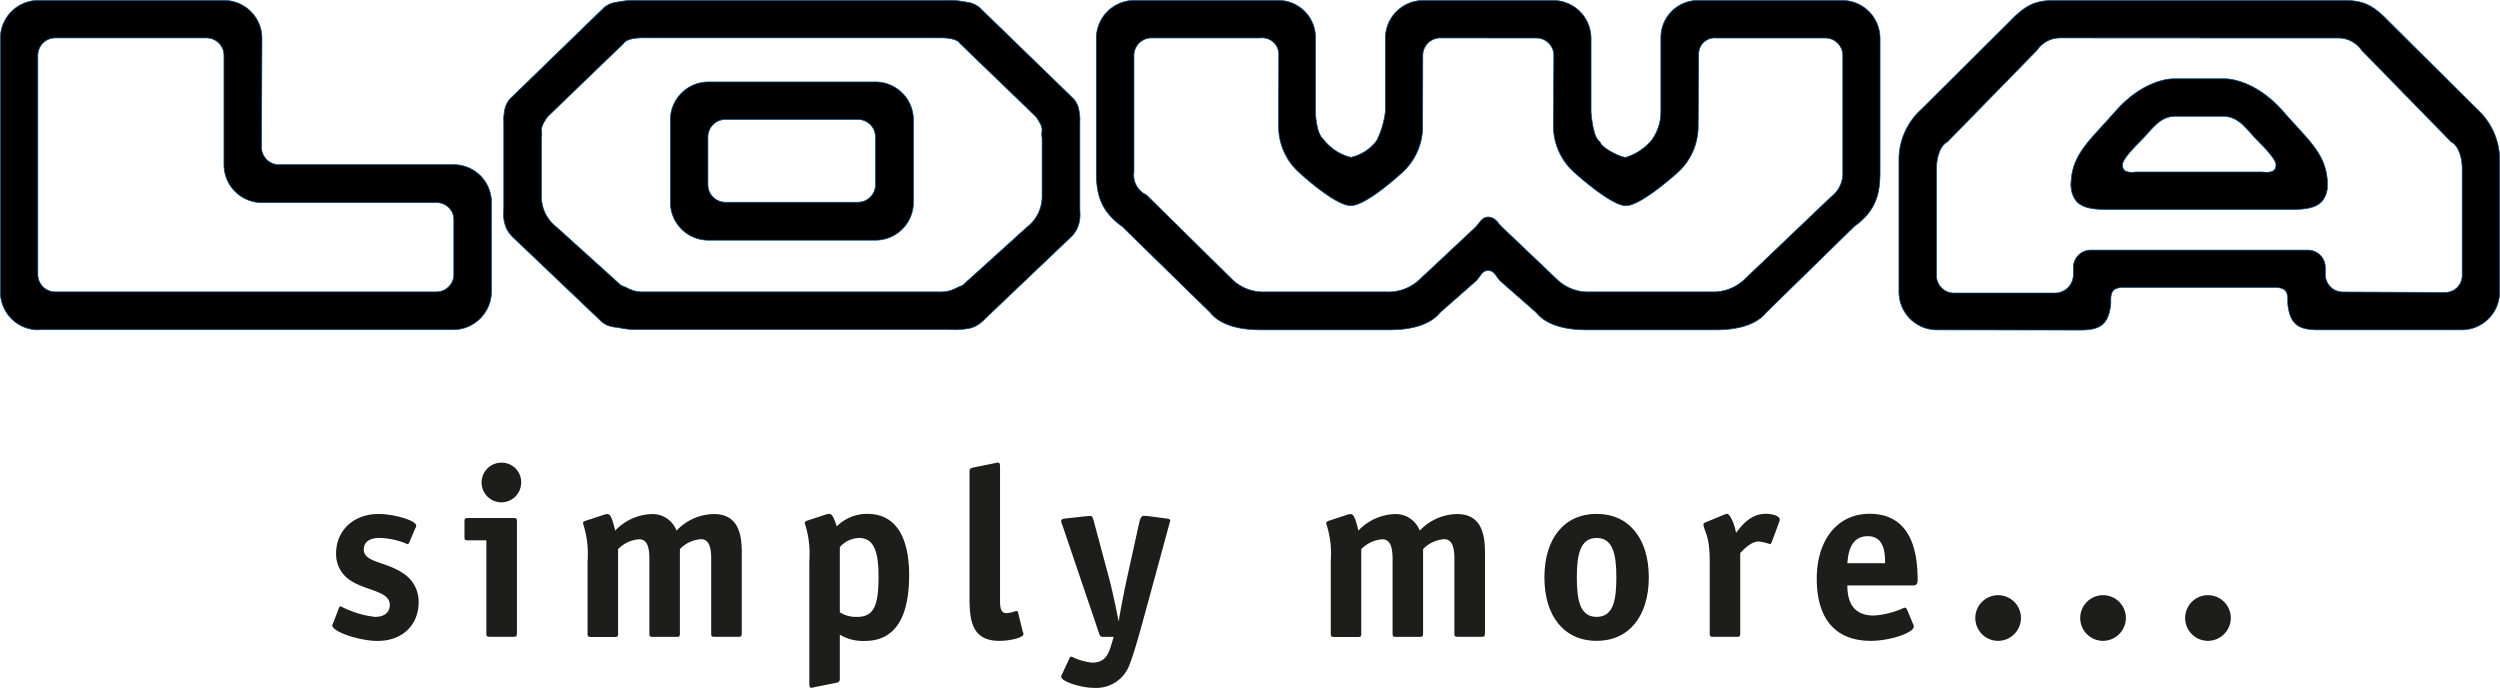
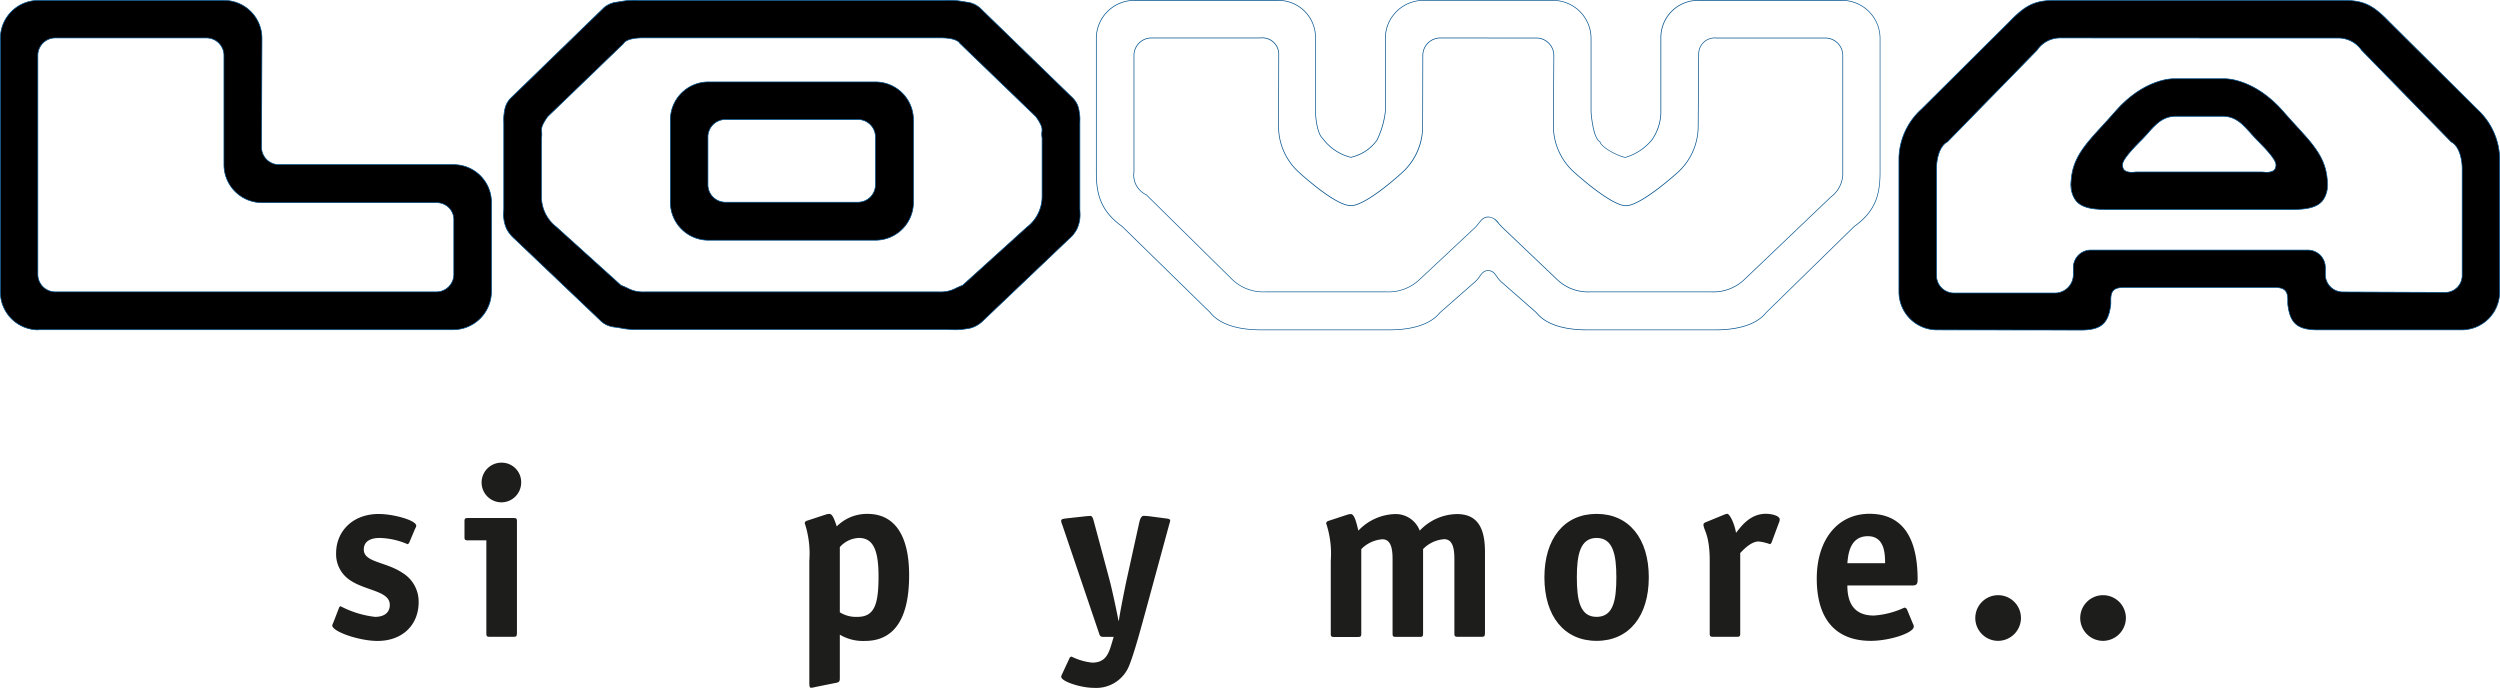
<svg xmlns="http://www.w3.org/2000/svg" viewBox="0 0 283.54 78.013">
  <title>LOWA_svg</title>
  <path d="M192.67,263.81H172.86a1.978,1.978,0,0,1-2-1.96l.05-12.36a4.31,4.31,0,0,0-4.31-4.31H145.55a4.31,4.31,0,0,0-4.31,4.31v28.75a4.31,4.31,0,0,0,4.31,4.31l.01-.02h47.06a4.36,4.36,0,0,0,4.32-4.35V268.12A4.276,4.276,0,0,0,192.67,263.81Zm0,12.47a1.978,1.978,0,0,1-2,1.96H147.49a1.985,1.985,0,0,1-2-1.96V251.4a1.978,1.978,0,0,1,2-1.96H164.6a1.985,1.985,0,0,1,2,1.96v12.41a4.31,4.31,0,0,0,4.31,4.31h19.76a1.931,1.931,0,0,1,2,1.91Z" transform="translate(-141.2 -245.137)" />
  <path d="M145.574,282.59h-.024a4.354,4.354,0,0,1-4.35-4.35V249.49a4.355,4.355,0,0,1,4.35-4.35H166.6a4.355,4.355,0,0,1,4.35,4.35l-.05,12.36a1.942,1.942,0,0,0,1.96,1.92h19.81a4.336,4.336,0,0,1,4.31,4.35v10.06a4.393,4.393,0,0,1-4.36,4.39H145.584Zm-.024-37.37a4.275,4.275,0,0,0-4.27,4.27v28.75a4.275,4.275,0,0,0,4.245,4.27l.011-.02H192.62a4.313,4.313,0,0,0,4.28-4.31V268.12a4.256,4.256,0,0,0-4.23-4.27H172.86a2.022,2.022,0,0,1-2.04-2l.05-12.36a4.275,4.275,0,0,0-4.27-4.27Zm45.12,33.06H147.5a2.025,2.025,0,0,1-2.05-2V251.4a2.022,2.022,0,0,1,2.04-2H164.6a2.022,2.022,0,0,1,2.04,2v12.41a4.275,4.275,0,0,0,4.27,4.27h19.781a2.042,2.042,0,0,1,1.452.586,1.9,1.9,0,0,1,.567,1.364v6.25A2.022,2.022,0,0,1,190.67,278.28Zm-43.18-28.8a1.943,1.943,0,0,0-1.96,1.92v24.88a1.943,1.943,0,0,0,1.96,1.92h43.18a1.943,1.943,0,0,0,1.96-1.92v-6.25a1.825,1.825,0,0,0-.543-1.307,1.962,1.962,0,0,0-1.4-.563H170.91a4.356,4.356,0,0,1-4.35-4.35V251.4a1.942,1.942,0,0,0-1.96-1.92Z" transform="translate(-141.2 -245.137)" fill="#00508c" />
  <path d="M240.49,254.43H221.54a4.31,4.31,0,0,0-4.31,4.31v9.33a4.31,4.31,0,0,0,4.31,4.31h18.95a4.31,4.31,0,0,0,4.31-4.31v-9.33A4.31,4.31,0,0,0,240.49,254.43Zm0,11.68a1.978,1.978,0,0,1-2,1.96h-15a1.985,1.985,0,0,1-2-1.96v-5.46a1.978,1.978,0,0,1,2-1.96h15a1.985,1.985,0,0,1,2,1.96Z" transform="translate(-141.2 -245.137)" />
  <path d="M240.49,272.42H221.54a4.356,4.356,0,0,1-4.35-4.35v-9.33a4.356,4.356,0,0,1,4.35-4.35h18.95a4.355,4.355,0,0,1,4.35,4.35v9.33A4.355,4.355,0,0,1,240.49,272.42Zm-18.95-17.95a4.275,4.275,0,0,0-4.27,4.27v9.33a4.275,4.275,0,0,0,4.27,4.27h18.95a4.275,4.275,0,0,0,4.27-4.27v-9.33a4.275,4.275,0,0,0-4.27-4.27Zm16.95,13.64h-15a2.023,2.023,0,0,1-2.04-2v-5.46a2.022,2.022,0,0,1,2.04-2h15a2.022,2.022,0,0,1,2.04,2v5.46A2.023,2.023,0,0,1,238.49,268.11Zm-15-9.38a1.943,1.943,0,0,0-1.96,1.92v5.46a1.943,1.943,0,0,0,1.96,1.92h15a1.943,1.943,0,0,0,1.96-1.92v-5.46a1.942,1.942,0,0,0-1.96-1.92Z" transform="translate(-141.2 -245.137)" fill="#00508c" />
  <path d="M263.67,268.81v-9.65a5.442,5.442,0,0,0-.08-1.4,2.536,2.536,0,0,0-.7-1.48l-10.58-10.27a3.317,3.317,0,0,0-1.94-.7,8.549,8.549,0,0,0-2.02-.13H213.66a8.516,8.516,0,0,0-2.02.13,3.317,3.317,0,0,0-1.94.7l-10.58,10.27a2.508,2.508,0,0,0-.7,1.48,5.442,5.442,0,0,0-.08,1.4v9.65a4.426,4.426,0,0,0,.31,2.26,3.88,3.88,0,0,0,.93,1.17l9.8,9.33c.67.64,1.35.6,2.26.78a8.282,8.282,0,0,0,1.79.16h35.16a10.22,10.22,0,0,0,2.07-.06,3.169,3.169,0,0,0,1.97-.88l9.8-9.33a3.651,3.651,0,0,0,.93-1.17A4.308,4.308,0,0,0,263.67,268.81Zm-4.28-1.42a4.343,4.343,0,0,1-1.71,3.5l-7.31,6.61c-1.09.39-1.17.77-2.88.74H214.51c-1.71.03-1.79-.35-2.88-.74l-7.31-6.61a4.343,4.343,0,0,1-1.71-3.5v-6.61c.18-.96-.39-.85.7-2.41l8.63-8.32s.24-.62,2.18-.62h33.76c1.95,0,2.18.62,2.18.62l8.63,8.32c1.09,1.55.52,1.45.7,2.41Z" transform="translate(-141.2 -245.137)" />
  <path d="M249.7,282.572c-.184,0-.366,0-.547-.011s-.371-.011-.558-.011H213.43a8.366,8.366,0,0,1-1.8-.16c-.194-.039-.376-.067-.551-.094a2.826,2.826,0,0,1-1.73-.7l-9.818-9.348a3.87,3.87,0,0,1-.92-1.163,3.709,3.709,0,0,1-.318-1.894c0-.122,0-.249,0-.384v-9.65c0-.116,0-.222,0-.322a4.07,4.07,0,0,1,.085-1.087,2.546,2.546,0,0,1,.711-1.5l10.58-10.27a2.545,2.545,0,0,1,1.524-.63c.139-.024.284-.049.436-.08a6.938,6.938,0,0,1,1.707-.132H248.35l.585,0a6.5,6.5,0,0,1,1.443.133c.152.031.3.056.436.08a2.543,2.543,0,0,1,1.524.63l10.58,10.27a2.577,2.577,0,0,1,.711,1.5,4.027,4.027,0,0,1,.084,1.087c0,.1,0,.206,0,.322v9.65c0,.144,0,.279,0,.409a3.529,3.529,0,0,1-.318,1.869,3.684,3.684,0,0,1-.938,1.181l-9.8,9.33a3.126,3.126,0,0,1-1.935.88l-.054.01A4.865,4.865,0,0,1,249.7,282.572Zm-36.621-37.354a6.393,6.393,0,0,0-1.426.131c-.153.032-.3.056-.439.08a2.449,2.449,0,0,0-1.481.61l-10.58,10.27a2.483,2.483,0,0,0-.689,1.46,3.994,3.994,0,0,0-.083,1.068c0,.1,0,.206,0,.323v9.65c0,.135,0,.263,0,.386a3.58,3.58,0,0,0,.31,1.856,3.792,3.792,0,0,0,.9,1.142l.018.017,9.8,9.33a2.727,2.727,0,0,0,1.687.676c.177.027.359.055.554.094a8.3,8.3,0,0,0,1.782.159h35.16c.188,0,.378.006.561.011a6.375,6.375,0,0,0,1.5-.07l.054-.011a3.073,3.073,0,0,0,1.9-.859l9.8-9.33a3.617,3.617,0,0,0,.921-1.159,3.425,3.425,0,0,0,.311-1.831c0-.131,0-.267,0-.411v-9.65c0-.117,0-.223,0-.323a3.951,3.951,0,0,0-.082-1.068,2.507,2.507,0,0,0-.689-1.46l-10.58-10.27a2.449,2.449,0,0,0-1.481-.61c-.14-.024-.285-.048-.439-.08a7.243,7.243,0,0,0-1.69-.13H213.66C213.444,245.219,213.252,245.217,213.074,245.218Zm1.253,33.063a3.7,3.7,0,0,1-1.967-.423,7.12,7.12,0,0,0-.744-.32l-.013-.008-7.31-6.61a4.418,4.418,0,0,1-1.723-3.53v-6.61a2.192,2.192,0,0,0,.022-.677c-.037-.381-.065-.681.685-1.756l8.63-8.321c.038-.081.371-.636,2.213-.636h33.76c1.849,0,2.175.554,2.214.636l8.624,8.315c.756,1.074.727,1.376.69,1.76a2.152,2.152,0,0,0,.022.671v6.618a4.419,4.419,0,0,1-1.727,3.533l-7.319,6.615a7,7,0,0,0-.743.32,3.712,3.712,0,0,1-1.969.423H214.327Zm-2.676-.816a7.319,7.319,0,0,1,.744.321,3.589,3.589,0,0,0,1.926.416l.188,0H247.49l.188,0a3.6,3.6,0,0,0,1.928-.416,7.291,7.291,0,0,1,.743-.321l7.3-6.6a4.337,4.337,0,0,0,1.7-3.469V260.78a2.185,2.185,0,0,1-.021-.687c.036-.381.062-.656-.672-1.7l-8.635-8.329c0-.006-.255-.594-2.142-.594H214.12c-1.878,0-2.141.589-2.143.594l-.009.015-8.63,8.32c-.729,1.044-.7,1.318-.667,1.7a2.194,2.194,0,0,1-.022.692v6.6a4.335,4.335,0,0,0,1.692,3.467Z" transform="translate(-141.2 -245.137)" fill="#00508c" />
  <path d="M422.14,257.52l-9.91-9.85c-1.72-1.78-2.77-2.49-5.15-2.49H374.19c-2.38,0-3.43.71-5.15,2.49l-9.91,9.85a7.741,7.741,0,0,0-2.56,5.48v15.24a4.31,4.31,0,0,0,4.31,4.31l16.34.02c2.4,0,3.14-.86,3.38-2.95v-.49c0-1.09.44-1.39,1.54-1.39h16.99c1.1,0,1.54.31,1.54,1.39v.49c.24,2.1.98,2.92,3.38,2.93h16.34a4.31,4.31,0,0,0,4.31-4.31V263A7.78,7.78,0,0,0,422.14,257.52Zm-1.69,18.9a1.919,1.919,0,0,1-2,1.88l-11.52-.05a1.978,1.978,0,0,1-2-1.96v-.83a1.985,1.985,0,0,0-2-1.96H378.35a1.978,1.978,0,0,0-2,1.96v.83a2.09,2.09,0,0,1-2,2.08H362.83a1.978,1.978,0,0,1-2-1.96V264.24c0-.92.27-2.52,1.25-3.02l10.16-10.4a3.156,3.156,0,0,1,2.64-1.38h15.75l.02.01H406.4a3.194,3.194,0,0,1,2.64,1.38l10.16,10.4c.98.5,1.25,2.1,1.25,3.02Z" transform="translate(-141.2 -245.137)" />
  <path d="M377.22,282.61l-16.34-.02a4.354,4.354,0,0,1-4.35-4.35V263a7.775,7.775,0,0,1,2.571-5.508l9.911-9.85c1.783-1.846,2.834-2.5,5.178-2.5h32.89c2.343,0,3.4.656,5.179,2.5l9.91,9.851A7.828,7.828,0,0,1,424.74,263v15.24a4.355,4.355,0,0,1-4.35,4.35H404.05c-2.305-.009-3.167-.758-3.42-2.965v-.5c0-1.009-.379-1.35-1.5-1.35H382.14c-1.136,0-1.5.328-1.5,1.35v.49C380.384,281.856,379.521,282.61,377.22,282.61Zm-3.03-37.39c-2.315,0-3.354.649-5.122,2.478l-9.91,9.85A7.7,7.7,0,0,0,356.61,263v15.24a4.275,4.275,0,0,0,4.27,4.27l16.34.02c2.248,0,3.091-.736,3.34-2.914v-.486c0-1.069.4-1.43,1.58-1.43h16.99c1.167,0,1.58.374,1.58,1.43v.49c.249,2.177,1.061,2.88,3.34,2.89h16.34a4.275,4.275,0,0,0,4.27-4.27V263a7.755,7.755,0,0,0-2.549-5.452L412.2,247.7c-1.768-1.829-2.807-2.478-5.122-2.478Zm.16,33.19H362.83a2.022,2.022,0,0,1-2.04-2V264.24c0-.892.267-2.537,1.266-3.053l10.156-10.4a3.179,3.179,0,0,1,2.668-1.392l15.767,0,.013.006H406.4a3.23,3.23,0,0,1,2.671,1.4L419.225,261.2c1,.516,1.265,2.161,1.265,3.053v12.17a1.961,1.961,0,0,1-2.04,1.92l-11.52-.05a2.022,2.022,0,0,1-2.04-2v-.83a1.942,1.942,0,0,0-1.96-1.92H378.35a1.942,1.942,0,0,0-1.96,1.92v.83A2.136,2.136,0,0,1,374.35,278.41Zm.53-28.93a3.112,3.112,0,0,0-2.609,1.365L362.1,261.255c-.97.5-1.229,2.109-1.229,2.985v12.17a1.942,1.942,0,0,0,1.96,1.92h11.52a2.054,2.054,0,0,0,1.96-2.04v-.83a2.022,2.022,0,0,1,2.04-2h24.58a2.022,2.022,0,0,1,2.04,2v.83a1.942,1.942,0,0,0,1.96,1.92l11.52.05a1.882,1.882,0,0,0,1.96-1.84V264.25c0-.875-.259-2.489-1.228-2.984l-.01-.008-10.16-10.4a3.165,3.165,0,0,0-2.612-1.368l-15.767,0-.013-.006Z" transform="translate(-141.2 -245.137)" fill="#00508c" />
  <path d="M390.63,258.32h-2.64c-1.87,0-2.63,1.4-3.94,2.72-.96.96-2.12,2.18-2.12,2.77,0,1.03.92.85,1.63.83H397.7c.71.02,1.63.2,1.63-.83,0-.58-1.16-1.8-2.12-2.77-1.32-1.33-2.07-2.72-3.94-2.72Zm0,10.58H380.34c-2.38,0-4.48-.23-4.23-3.37.23-3.08,2.36-4.71,4.97-7.72,3.32-3.83,6.6-3.74,6.6-3.74h5.89s3.28-.09,6.61,3.74c2.61,3.01,4.74,4.64,4.97,7.72.25,3.14-1.85,3.37-4.23,3.37Z" transform="translate(-141.2 -245.137)" />
  <path d="M400.92,268.94H380.34c-1.413,0-2.86-.072-3.652-.93a3.142,3.142,0,0,1-.618-2.483c.186-2.491,1.582-4.01,3.514-6.114.47-.512.955-1.04,1.466-1.629,3.194-3.684,6.395-3.754,6.619-3.754h5.913c.221,0,3.424.069,6.628,3.754.511.589,1,1.118,1.467,1.63,1.931,2.1,3.327,3.622,3.513,6.113a3.139,3.139,0,0,1-.618,2.483C403.78,268.868,402.333,268.94,400.92,268.94Zm-13.252-14.83c-.214,0-3.386.067-6.558,3.726-.511.59-1,1.119-1.467,1.631-1.921,2.092-3.309,3.6-3.493,6.066a3.067,3.067,0,0,0,.6,2.423c.771.834,2.2.9,3.593.9h20.58c1.395,0,2.823-.07,3.594-.9a3.068,3.068,0,0,0,.6-2.423c-.184-2.463-1.572-3.974-3.493-6.066-.47-.511-.956-1.041-1.468-1.631-3.181-3.659-6.353-3.726-6.566-3.726h-5.915Zm10.667,10.595c-.128,0-.259-.007-.389-.014l-.247-.011H383.56l-.247.011a1.607,1.607,0,0,1-1.193-.215.87.87,0,0,1-.23-.666c0-.587,1.078-1.744,2.131-2.8.273-.275.522-.553.762-.822.917-1.025,1.709-1.91,3.207-1.91h5.28c1.5,0,2.287.883,3.2,1.906.242.27.491.549.766.826,1.108,1.118,2.132,2.231,2.132,2.8a.87.87,0,0,1-.23.666A1.137,1.137,0,0,1,398.335,264.705Zm-.635-.1.25.011a1.574,1.574,0,0,0,1.135-.193.8.8,0,0,0,.205-.608c0-.612-1.424-2.05-2.108-2.742-.277-.278-.528-.558-.77-.829-.9-1.009-1.681-1.879-3.142-1.879h-5.28c-1.462,0-2.243.873-3.147,1.884-.241.269-.49.548-.765.824-.981.982-2.108,2.181-2.108,2.742a.8.8,0,0,0,.2.608,1.575,1.575,0,0,0,1.135.193l.249-.011Z" transform="translate(-141.2 -245.137)" fill="#00508c" />
-   <path d="M350.12,245.18H333.83a4.226,4.226,0,0,0-4.26,4.26v8.48a5.538,5.538,0,0,1-1,3.06,6.163,6.163,0,0,1-2.99,2c-.56,0-2.69-1.02-2.92-1.77-.83-.44-1.01-3.41-1.01-3.41v-8.31a4.31,4.31,0,0,0-4.31-4.31H302.63a4.31,4.31,0,0,0-4.31,4.31v8.31a10.07,10.07,0,0,1-.95,3.23,4.951,4.951,0,0,1-2.97,1.95,5.656,5.656,0,0,1-3.16-2.11c-.77-.66-.84-2.95-.84-2.95v-8.48a4.226,4.226,0,0,0-4.26-4.26H269.85a4.31,4.31,0,0,0-4.31,4.31v15.19c0,2.38.43,4.35,2.94,6.15l9.98,9.76c1.15,1.44,3.35,1.96,5.73,1.96h14.6c2.38,0,4.59-.53,5.73-1.96l4.01-3.52c.56-.49.71-1.25,1.45-1.24.76,0,.9.76,1.47,1.26l3.99,3.5c1.15,1.44,3.36,1.96,5.74,1.96h14.59c2.38,0,4.59-.53,5.74-1.96l9.98-9.76c2.51-1.79,2.94-3.77,2.94-6.15V249.49A4.31,4.31,0,0,0,350.12,245.18Zm.08,19.45a3.365,3.365,0,0,1-1.36,2.86l-9.82,9.37a5.2,5.2,0,0,1-3.74,1.38H321.56a5.143,5.143,0,0,1-3.74-1.38l-6.25-5.95c-.55-.52-.81-1.16-1.57-1.16s-.98.71-1.54,1.23l-6.28,5.88a5.2,5.2,0,0,1-3.74,1.38H284.72a5.143,5.143,0,0,1-3.74-1.38l-9.76-9.62a2.494,2.494,0,0,1-1.41-2.62V251.4a1.985,1.985,0,0,1,2-1.96h12.34a1.885,1.885,0,0,1,2.08,1.75l-.02,8.31a7.061,7.061,0,0,0,2.27,5.14s4.12,3.82,5.92,3.82,5.9-3.82,5.9-3.82a7.054,7.054,0,0,0,2.25-5.14l.02-8.1a1.985,1.985,0,0,1,2-1.96h5.42l.02.01h5.42a1.978,1.978,0,0,1,2,1.96l-.05,8.1a7.084,7.084,0,0,0,2.33,5.14s4.17,3.82,5.9,3.82,5.92-3.82,5.92-3.82a7.023,7.023,0,0,0,2.27-5.14l.06-8.31a1.819,1.819,0,0,1,2-1.75H348.2a1.978,1.978,0,0,1,2,1.96Z" transform="translate(-141.2 -245.137)" />
  <path d="M335.77,282.59H321.18c-1.913,0-4.468-.343-5.771-1.975l-3.985-3.5a3.14,3.14,0,0,1-.487-.578c-.258-.36-.481-.672-.957-.672h-.013c-.455,0-.675.307-.93.662a3.251,3.251,0,0,1-.48.569l-4.011,3.519c-1.3,1.627-3.846,1.97-5.756,1.97h-14.6c-1.909,0-4.458-.343-5.761-1.975l-9.977-9.756C266,269.1,265.5,267.188,265.5,264.68V249.49a4.356,4.356,0,0,1,4.35-4.35h16.29a4.254,4.254,0,0,1,4.3,4.3v8.48c0,.021.078,2.279.827,2.92l.009.012a5.644,5.644,0,0,0,3.124,2.088,4.924,4.924,0,0,0,2.933-1.925,10.1,10.1,0,0,0,.947-3.221v-8.3a4.355,4.355,0,0,1,4.35-4.35h14.71a4.356,4.356,0,0,1,4.35,4.35v8.31c0,.027.188,2.95.989,3.375l.014.008,0,.015c.231.753,2.354,1.742,2.882,1.742a6.114,6.114,0,0,0,2.958-1.983,5.538,5.538,0,0,0,.992-3.038V249.44a4.255,4.255,0,0,1,4.3-4.3h16.29a4.355,4.355,0,0,1,4.35,4.35v15.19c0,2.515-.494,4.427-2.956,6.183l-9.976,9.756C340.229,282.247,337.679,282.59,335.77,282.59Zm-25.8-6.8h.014c.517,0,.761.343,1.02.706a3.16,3.16,0,0,0,.476.564l3.99,3.5c1.288,1.612,3.817,1.95,5.713,1.95h14.59c1.891,0,4.417-.338,5.709-1.945l9.983-9.764c2.438-1.739,2.928-3.631,2.928-6.121V249.49a4.275,4.275,0,0,0-4.27-4.27H333.83a4.176,4.176,0,0,0-4.22,4.22v8.48a5.625,5.625,0,0,1-1.01,3.087,6.218,6.218,0,0,1-3.02,2.013c-.538,0-2.691-1.007-2.953-1.783-.828-.47-1.009-3.313-1.017-3.435V249.49a4.275,4.275,0,0,0-4.27-4.27H302.63a4.275,4.275,0,0,0-4.27,4.27v8.31a9.894,9.894,0,0,1-.957,3.252,4.928,4.928,0,0,1-3,1.968,5.648,5.648,0,0,1-3.192-2.125c-.77-.67-.845-2.88-.848-2.974V249.44a4.175,4.175,0,0,0-4.22-4.22H269.85a4.275,4.275,0,0,0-4.27,4.27v15.19c0,2.483.489,4.372,2.923,6.117l9.985,9.764c1.286,1.611,3.811,1.949,5.7,1.949h14.6c1.893,0,4.417-.338,5.7-1.945l4.016-3.525a3.2,3.2,0,0,0,.469-.555C309.229,276.128,309.471,275.79,309.967,275.79Zm25.313,2.49H321.56a5.112,5.112,0,0,1-3.768-1.392l-6.249-5.949a5.277,5.277,0,0,1-.405-.441c-.325-.38-.6-.708-1.138-.708-.513,0-.768.327-1.063.7a4.171,4.171,0,0,1-.45.514l-6.28,5.88a5.137,5.137,0,0,1-3.767,1.391H284.72a5.111,5.111,0,0,1-3.768-1.392l-9.755-9.615a2.515,2.515,0,0,1-1.427-2.653V251.4a2.022,2.022,0,0,1,2.04-2h12.34a1.9,1.9,0,0,1,2.121,1.79l-.021,8.31a6.971,6.971,0,0,0,2.257,5.11c.042.039,4.129,3.81,5.893,3.81s5.831-3.771,5.872-3.809a7.06,7.06,0,0,0,2.238-5.111l.02-8.1a2.022,2.022,0,0,1,2.04-2l5.439,0,.011.006h5.41a2.023,2.023,0,0,1,2.04,2l-.05,8.1a7.012,7.012,0,0,0,2.316,5.11c.042.039,4.179,3.81,5.874,3.81s5.852-3.772,5.893-3.81a7.024,7.024,0,0,0,2.257-5.11l.06-8.31a1.864,1.864,0,0,1,2.04-1.79H348.2a2.023,2.023,0,0,1,2.04,2v13.22a3.39,3.39,0,0,1-1.376,2.892l-9.817,9.367A5.137,5.137,0,0,1,335.28,278.28ZM310,269.71a1.545,1.545,0,0,1,1.2.736,5.331,5.331,0,0,0,.4.435l6.25,5.95a5.036,5.036,0,0,0,3.712,1.369h13.72a5.059,5.059,0,0,0,3.711-1.368l9.821-9.371a3.316,3.316,0,0,0,1.348-2.831V251.41a1.943,1.943,0,0,0-1.96-1.92H335.86a1.767,1.767,0,0,0-1.96,1.71l-.06,8.31a7.114,7.114,0,0,1-2.283,5.17c-.171.156-4.221,3.83-5.947,3.83s-5.756-3.674-5.927-3.831a7.094,7.094,0,0,1-2.343-5.169l.05-8.1a1.943,1.943,0,0,0-1.96-1.92l-5.439,0-.011-.006h-5.41a1.942,1.942,0,0,0-1.96,1.92l-.02,8.1a7.042,7.042,0,0,1-2.264,5.17c-.167.156-4.131,3.83-5.926,3.83s-5.778-3.674-5.947-3.831a7.049,7.049,0,0,1-2.283-5.169l.02-8.31a1.826,1.826,0,0,0-2.04-1.71H271.81a1.942,1.942,0,0,0-1.96,1.92v13.22a2.447,2.447,0,0,0,1.387,2.584l.012.008,9.759,9.62a5.039,5.039,0,0,0,3.712,1.368h13.72a5.059,5.059,0,0,0,3.711-1.368l6.282-5.881a4.273,4.273,0,0,0,.441-.5C309.169,270.067,309.448,269.71,310,269.71Z" transform="translate(-141.2 -245.137)" fill="#00508c" />
  <path d="M367.82,317.82a2.59,2.59,0,1,1,2.59-2.59A2.61,2.61,0,0,1,367.82,317.82Z" transform="translate(-141.2 -245.137)" fill="#1d1d1b" />
  <path d="M379.72,317.82a2.59,2.59,0,1,1,2.59-2.59A2.61,2.61,0,0,1,379.72,317.82Z" transform="translate(-141.2 -245.137)" fill="#1d1d1b" />
-   <path d="M391.62,317.82a2.59,2.59,0,1,1,2.59-2.59A2.61,2.61,0,0,1,391.62,317.82Z" transform="translate(-141.2 -245.137)" fill="#1d1d1b" />
  <path d="M187.65,306.61a.46.46,0,0,1-.22.25,8.364,8.364,0,0,0-3.17-.71c-1.04,0-1.8.38-1.8,1.31,0,1.47,2.46,1.36,4.39,2.65a3.815,3.815,0,0,1,1.83,3.33c0,2.51-1.77,4.39-4.67,4.39-2.02,0-5.13-1.04-5.13-1.77a2.315,2.315,0,0,1,.14-.35l.6-1.56c.05-.14.11-.25.22-.25a11.126,11.126,0,0,0,3.9,1.2c.9,0,1.67-.38,1.67-1.36,0-1.58-2.68-1.58-4.48-2.78a3.532,3.532,0,0,1-1.61-3.08c0-2.48,1.88-4.45,4.83-4.45,1.66,0,4.26.71,4.26,1.34a.984.984,0,0,1-.14.35l-.63,1.5Z" transform="translate(-141.2 -245.137)" fill="#1d1d1b" />
  <path d="M199.82,316.98c0,.3-.05.38-.38.38h-2.7c-.33,0-.38-.08-.38-.38V306.42h-2.1c-.33,0-.38-.08-.38-.38v-1.77c0-.3.05-.38.38-.38h5.19c.33,0,.38.08.38.38v12.71Zm-1.75-14.87a2.25,2.25,0,1,1,0-4.5,2.211,2.211,0,0,1,2.24,2.24A2.247,2.247,0,0,1,198.07,302.11Z" transform="translate(-141.2 -245.137)" fill="#1d1d1b" />
-   <path d="M225.32,316.98c0,.3-.05.38-.38.38h-2.7c-.33,0-.38-.08-.38-.38v-8.4c0-1.04-.11-2.29-1.15-2.29a3.694,3.694,0,0,0-2.4,1.12v9.58c0,.3-.05.38-.38.38h-2.7c-.33,0-.38-.08-.38-.38v-8.4c0-1.04-.11-2.29-1.15-2.29a3.694,3.694,0,0,0-2.4,1.12V317c0,.3-.05.38-.38.38h-2.7c-.33,0-.38-.08-.38-.38v-8.24a10.965,10.965,0,0,0-.52-4.26c0-.14.11-.25.3-.3l2.07-.68a1.464,1.464,0,0,1,.41-.08c.35,0,.57.6.87,1.88a5.948,5.948,0,0,1,4.18-1.88,2.909,2.909,0,0,1,2.78,1.88,5.914,5.914,0,0,1,4.23-1.88c2.57,0,3.17,1.94,3.17,4.31V317Z" transform="translate(-141.2 -245.137)" fill="#1d1d1b" />
  <path d="M236.45,322.11c0,.38-.19.44-.52.49l-2.29.46a1.9,1.9,0,0,1-.46.08c-.13,0-.19-.11-.19-.57V308.74a10.965,10.965,0,0,0-.52-4.26c0-.14.11-.25.3-.3l2.07-.68a1.464,1.464,0,0,1,.41-.08c.35,0,.55.52.85,1.42a4.829,4.829,0,0,1,3.49-1.42c3.03,0,4.72,2.37,4.72,6.96s-1.47,7.45-5.02,7.45a5.153,5.153,0,0,1-2.84-.71v4.99Zm0-7.53a3.452,3.452,0,0,0,1.99.52c1.91,0,2.4-1.36,2.4-4.58,0-2.81-.52-4.37-2.21-4.37a3.009,3.009,0,0,0-2.18,1.04v7.39Z" transform="translate(-141.2 -245.137)" fill="#1d1d1b" />
-   <path d="M257.23,316.84a1.017,1.017,0,0,1,.05.22c0,.38-1.45.76-2.76.76-3.36,0-3.36-2.76-3.36-5.27V298.63c0-.41.19-.41.52-.49l2.29-.46c.08,0,.33-.08.38-.08.22,0,.27.11.27.57v14.87c0,.87,0,1.64.76,1.64a4.134,4.134,0,0,0,1.06-.25.207.207,0,0,1,.22.16l.55,2.24Z" transform="translate(-141.2 -245.137)" fill="#1d1d1b" />
  <path d="M270.46,304.21c.08-.3.22-.57.46-.57.11,0,.41.03.49.03l1.91.25c.41.05.6.08.6.27a4.129,4.129,0,0,1-.13.49l-2.68,9.85c-.49,1.77-1.23,4.56-1.83,6.06a4.01,4.01,0,0,1-4.01,2.56c-1.53,0-3.71-.74-3.71-1.25a.718.718,0,0,1,.11-.33l.82-1.77a.265.265,0,0,1,.25-.19,6.934,6.934,0,0,0,2.32.68c1.42,0,1.83-.85,2.18-2.02l.27-.9h-1.15c-.35,0-.41-.11-.49-.35l-4.18-12.33a1.816,1.816,0,0,1-.14-.46c0-.22.19-.25.6-.3l2.27-.25c.08,0,.38-.03.44-.03.22,0,.3.27.38.55l1.77,6.6c.33,1.23.87,3.79,1.04,4.72h.05c.14-1.06.79-4.23.9-4.72l1.45-6.58Z" transform="translate(-141.2 -245.137)" fill="#1d1d1b" />
  <path d="M309.61,316.98c0,.3-.05.38-.38.38h-2.7c-.33,0-.38-.08-.38-.38v-8.4c0-1.04-.11-2.29-1.15-2.29a3.694,3.694,0,0,0-2.4,1.12v9.58c0,.3-.05.38-.38.38h-2.7c-.33,0-.38-.08-.38-.38v-8.4c0-1.04-.11-2.29-1.15-2.29a3.694,3.694,0,0,0-2.4,1.12V317c0,.3-.05.38-.38.38h-2.7c-.33,0-.38-.08-.38-.38v-8.24a10.965,10.965,0,0,0-.52-4.26c0-.14.11-.25.3-.3l2.07-.68a1.464,1.464,0,0,1,.41-.08c.36,0,.57.6.87,1.88a5.948,5.948,0,0,1,4.18-1.88,2.909,2.909,0,0,1,2.78,1.88,5.914,5.914,0,0,1,4.23-1.88c2.56,0,3.17,1.94,3.17,4.31V317Z" transform="translate(-141.2 -245.137)" fill="#1d1d1b" />
  <path d="M322.28,317.82c-3.69,0-5.92-2.81-5.92-7.2s2.24-7.2,5.92-7.2,5.92,2.81,5.92,7.2S325.96,317.82,322.28,317.82Zm2.24-7.2c0-2.54-.36-4.47-2.24-4.47s-2.24,1.94-2.24,4.47.33,4.48,2.24,4.48S324.52,313.19,324.52,310.62Z" transform="translate(-141.2 -245.137)" fill="#1d1d1b" />
  <path d="M338.57,316.98c0,.3-.05.38-.38.38h-2.7c-.33,0-.38-.08-.38-.38v-8.24c0-3-.71-3.49-.71-4.12,0-.11.11-.19.25-.25l2.07-.85a1.651,1.651,0,0,1,.36-.11c.33,0,.87,1.23,1.01,2.16.52-.63,1.53-2.16,3.38-2.16.79,0,1.58.27,1.58.63a.809.809,0,0,1-.05.27l-.85,2.29c-.03.08-.11.25-.22.25a5.153,5.153,0,0,0-1.28-.3c-.85,0-1.72.93-2.08,1.31v9.12Z" transform="translate(-141.2 -245.137)" fill="#1d1d1b" />
  <path d="M358.17,315.91a.5.5,0,0,1,.08.3c0,.71-2.73,1.61-4.88,1.61-3.6,0-6.12-2.05-6.12-7.07,0-4.34,2.32-7.34,5.98-7.34,4.64,0,5.46,4.15,5.46,7.45,0,.52-.11.68-.63.68h-7.34c0,1.53.44,3.41,3,3.41a9.71,9.71,0,0,0,3.47-.9.352.352,0,0,1,.3.22l.68,1.64Zm-3.17-6.9c0-1.12-.08-3.06-1.96-3.06-2.13,0-2.24,2.29-2.32,3.06H355Z" transform="translate(-141.2 -245.137)" fill="#1d1d1b" />
</svg>